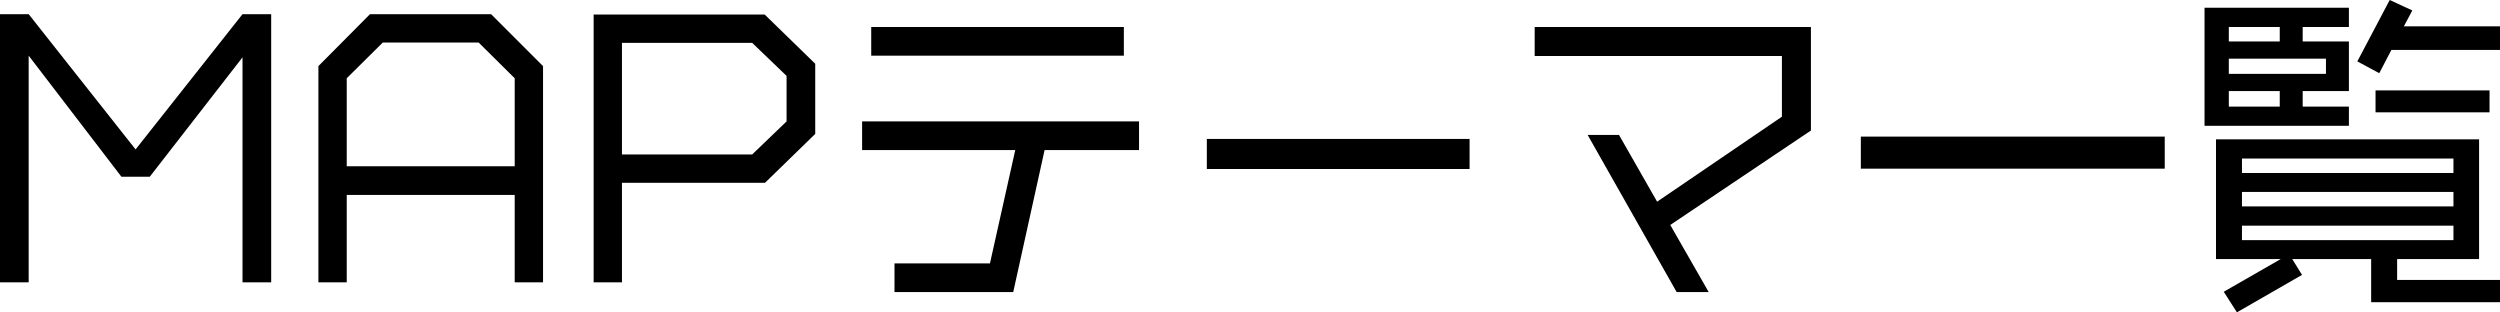
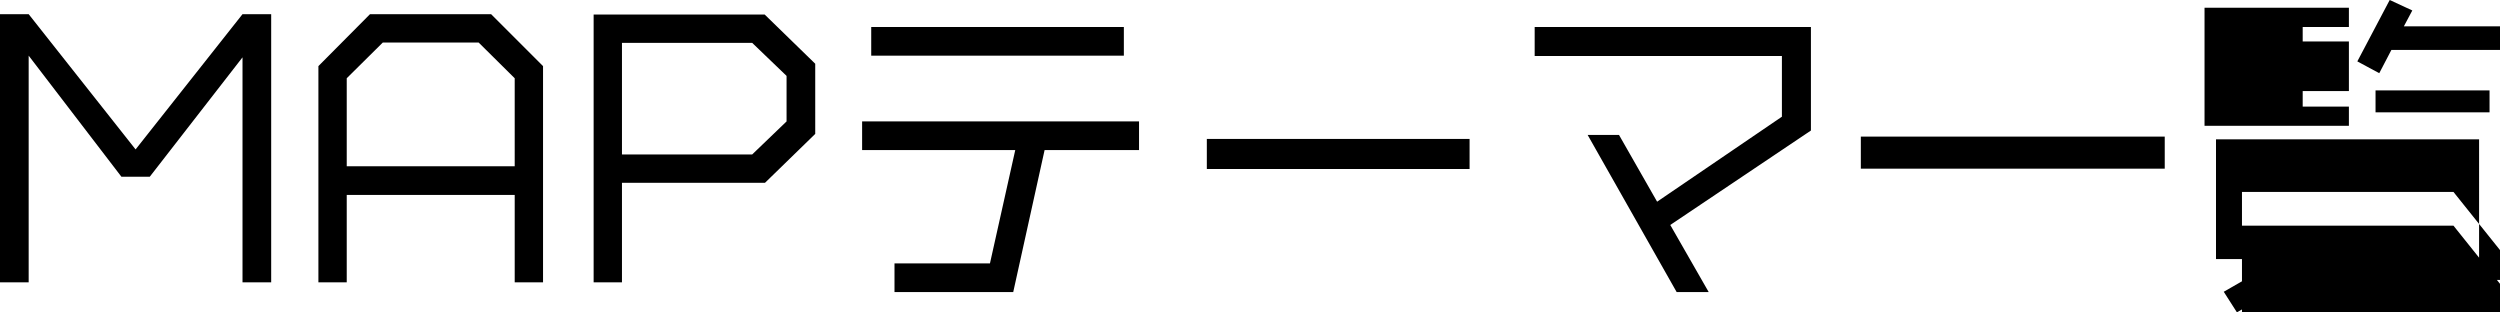
<svg xmlns="http://www.w3.org/2000/svg" width="222.36" height="27.78" viewBox="0 0 222.36 27.78">
-   <path d="M26.22.24V-23.61H23.67L14.16-11.58,4.65-23.61H2.1V.24H4.65V-19.92L12.9-9.15h2.52l8.25-10.62V.24ZM50.4.24V-18.99l-4.62-4.62H35.01l-4.59,4.62V.24h2.52V-7.53H47.88V.24ZM47.88-10.08H32.94v-7.83l3.21-3.18h8.52l3.21,3.18Zm26.73-2.88V-19.2l-4.5-4.38H54.9V.24h2.52V-8.61H70.14Zm-2.55-1.11L69-11.13H57.42v-9.93H69l3.06,2.94Zm30-5.85v-2.55H79.59v2.55Zm1.35,8.4v-2.55H78.78v2.55H92.4L90.15-1.44H81.66V1.11H92.22l2.79-12.63Zm29.4,1.68v-2.67H109.44v2.67Zm30.36-3.42v-9.21H138.6v2.58h21.99v5.4l-11.1,7.56-3.39-5.94h-2.79l7.92,13.98h2.85l-3.42-5.97Zm31.47,3.39v-2.85H167.61v2.85Zm29.82-10.56v-2.1h-8.55l.75-1.41-2.01-.93-2.88,5.46,1.95,1.05,1.08-2.07Zm-.93,5.55v-1.95H213.39v1.95Zm-12.51,1.2v-1.71h-4.11v-1.38h4.11v-4.41h-4.11v-1.29h4.11v-1.71H198.18v10.5ZM224.46,2.01V.03h-9.15V-1.83h7.29V-12.48H199.2V-1.83h5.76l-5.07,2.91,1.17,1.83,5.79-3.33-.87-1.41H213V2.01ZM204.87-21.18h-4.53v-1.29h4.53Zm4.11,2.88h-8.64v-1.35h8.64Zm11.34,8.82H201.51v-1.29h18.81Zm-15.45-5.91h-4.53v-1.38h4.53Zm15.45,8.88H201.51V-7.8h18.81Zm0,3H201.51V-4.8h18.81Z" transform="translate(-2.1 24.87)" />
+   <path d="M26.22.24V-23.61H23.67L14.16-11.58,4.65-23.61H2.1V.24H4.65V-19.92L12.9-9.15h2.52l8.25-10.62V.24ZM50.4.24V-18.99l-4.62-4.62H35.01l-4.59,4.62V.24h2.52V-7.53H47.88V.24ZM47.88-10.08H32.94v-7.83l3.21-3.18h8.52l3.21,3.18Zm26.73-2.88V-19.2l-4.5-4.38H54.9V.24h2.52V-8.61H70.14Zm-2.55-1.11L69-11.13H57.42v-9.93H69l3.06,2.94Zm30-5.85v-2.55H79.59v2.55Zm1.35,8.4v-2.55H78.78v2.55H92.4L90.15-1.44H81.66V1.11H92.22l2.79-12.63Zm29.4,1.68v-2.67H109.44v2.67Zm30.36-3.42v-9.21H138.6v2.58h21.99v5.4l-11.1,7.56-3.39-5.94h-2.79l7.92,13.98h2.85l-3.42-5.97Zm31.47,3.39v-2.85H167.61v2.85Zm29.82-10.56v-2.1h-8.55l.75-1.41-2.01-.93-2.88,5.46,1.95,1.05,1.08-2.07Zm-.93,5.55v-1.95H213.39v1.95Zm-12.51,1.2v-1.71h-4.11v-1.38h4.11v-4.41h-4.11v-1.29h4.11v-1.71H198.18v10.5ZM224.46,2.01V.03h-9.15V-1.83h7.29V-12.48H199.2V-1.83h5.76l-5.07,2.91,1.17,1.83,5.79-3.33-.87-1.41H213V2.01Zh-4.53v-1.29h4.53Zm4.11,2.88h-8.64v-1.35h8.64Zm11.34,8.82H201.51v-1.29h18.81Zm-15.45-5.91h-4.53v-1.38h4.53Zm15.45,8.88H201.51V-7.8h18.81Zm0,3H201.51V-4.8h18.81Z" transform="translate(-2.1 24.87)" />
</svg>